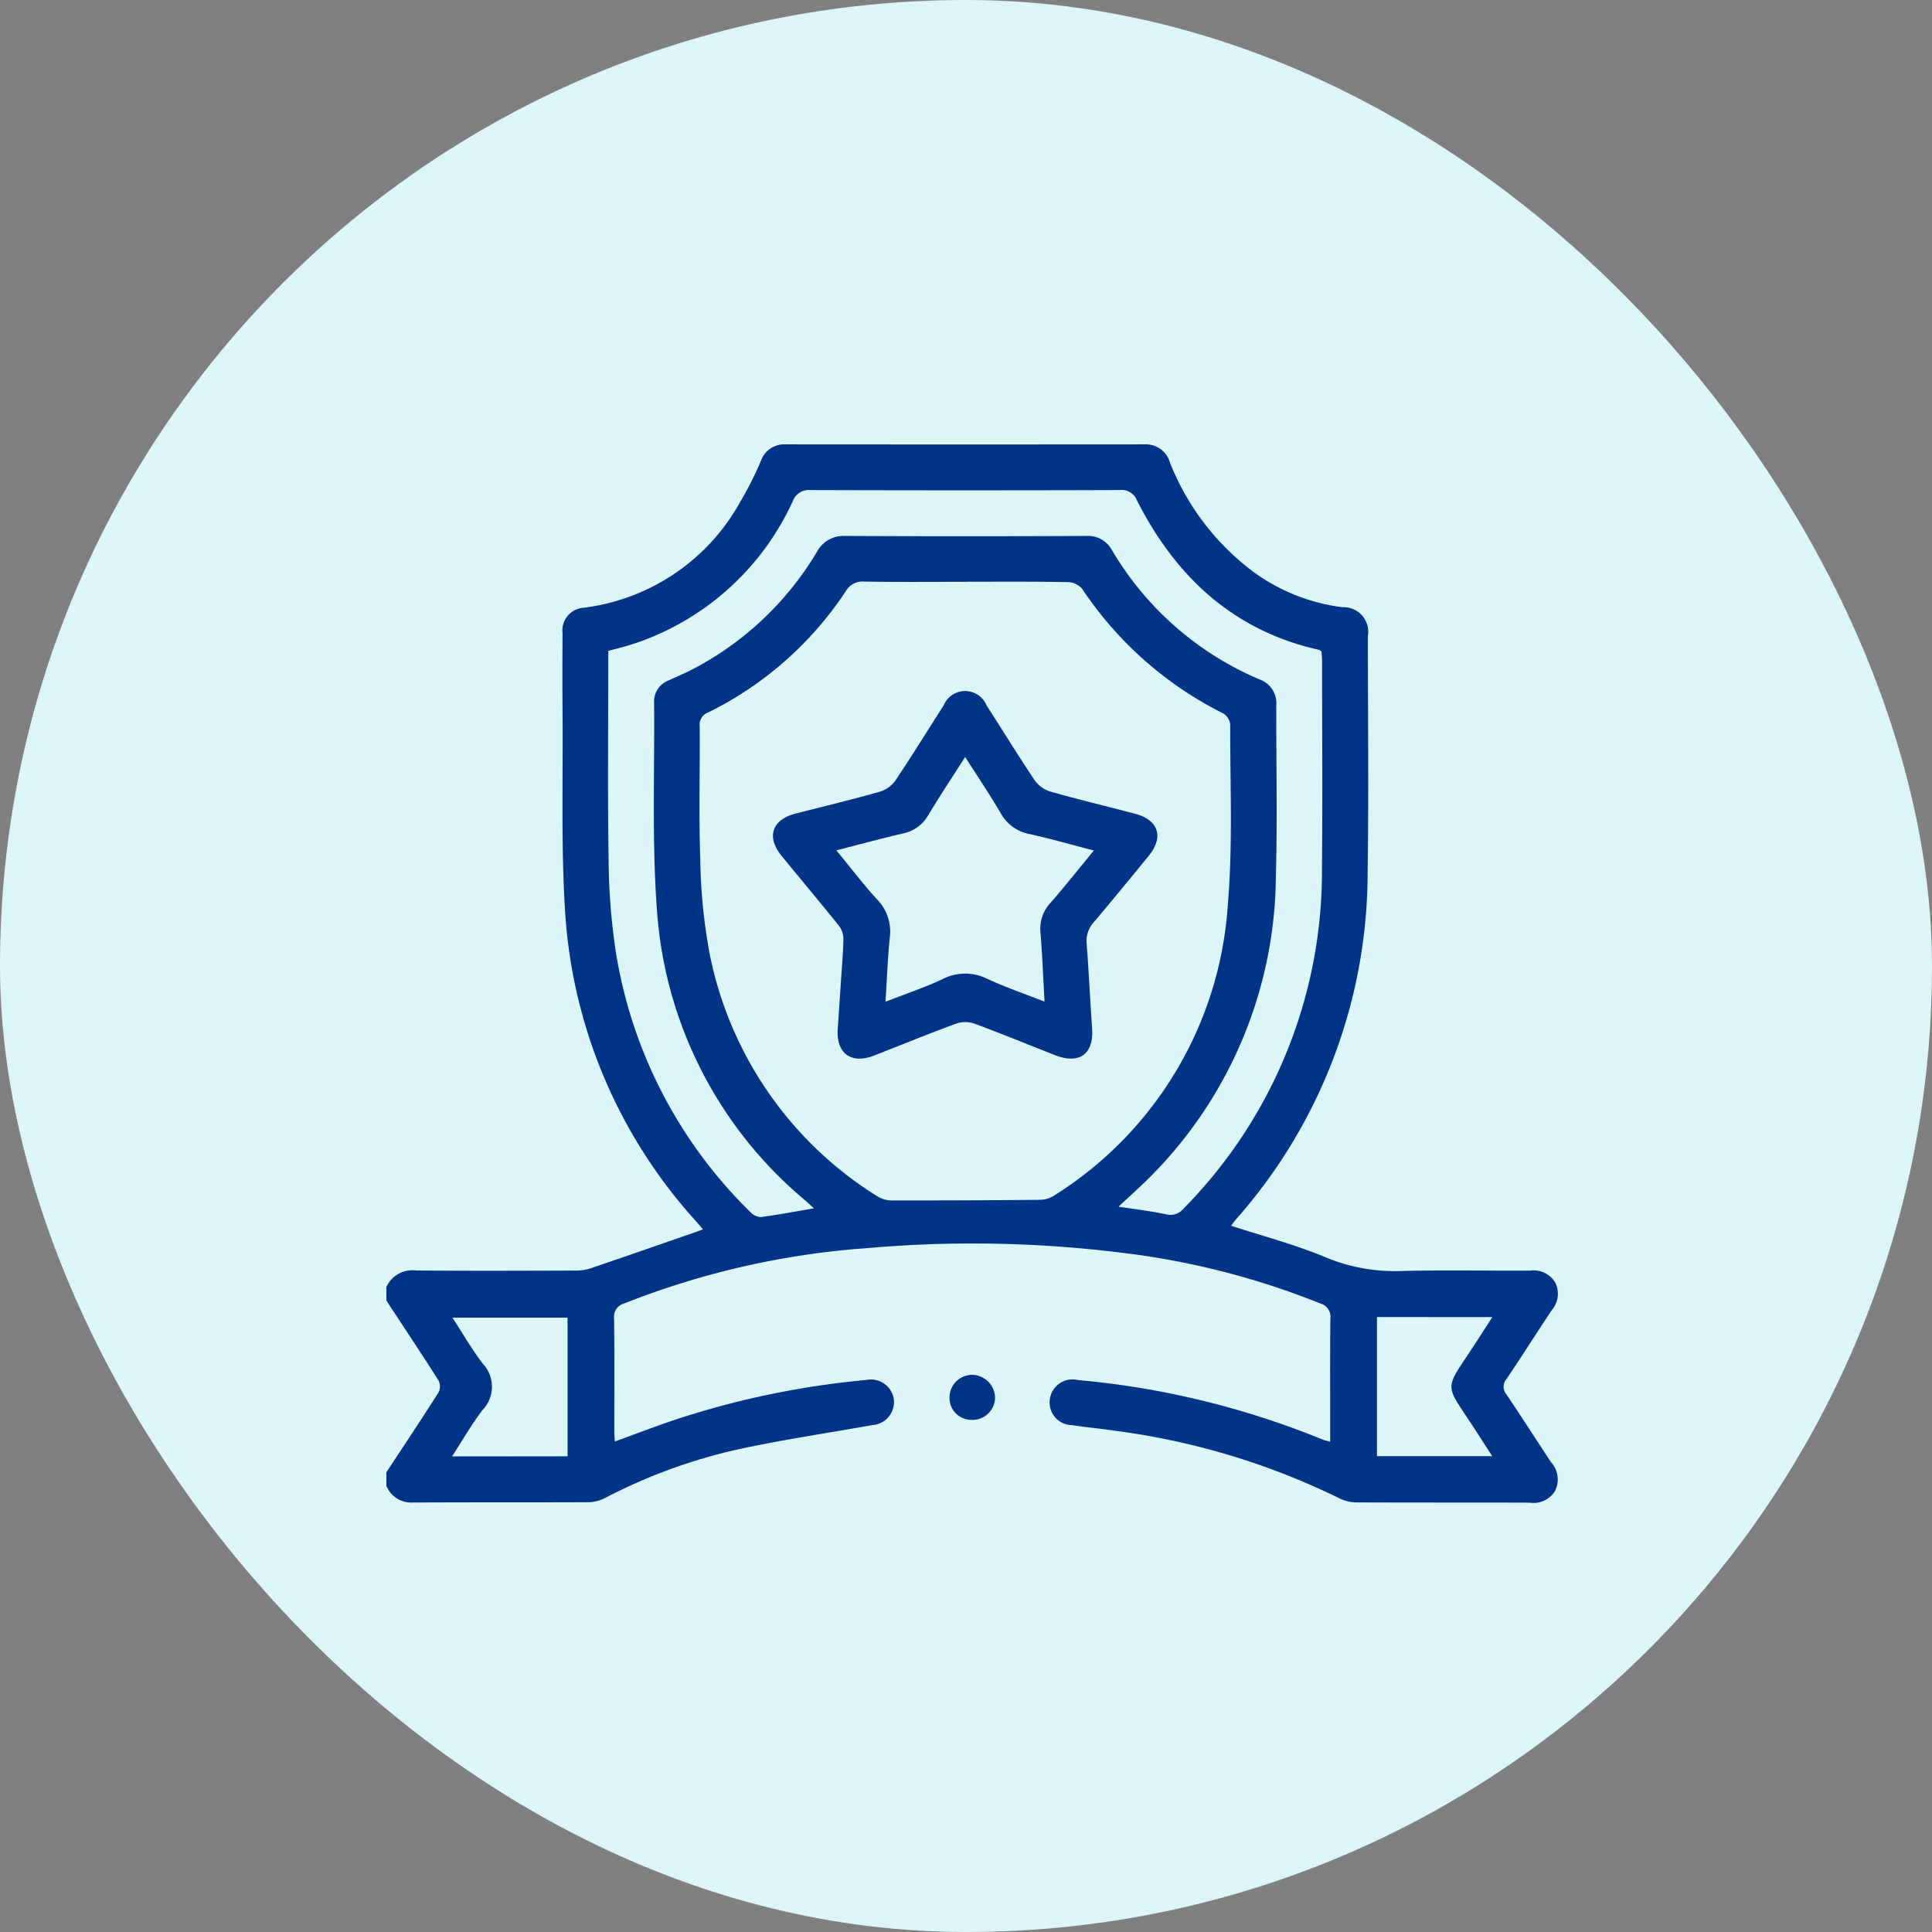
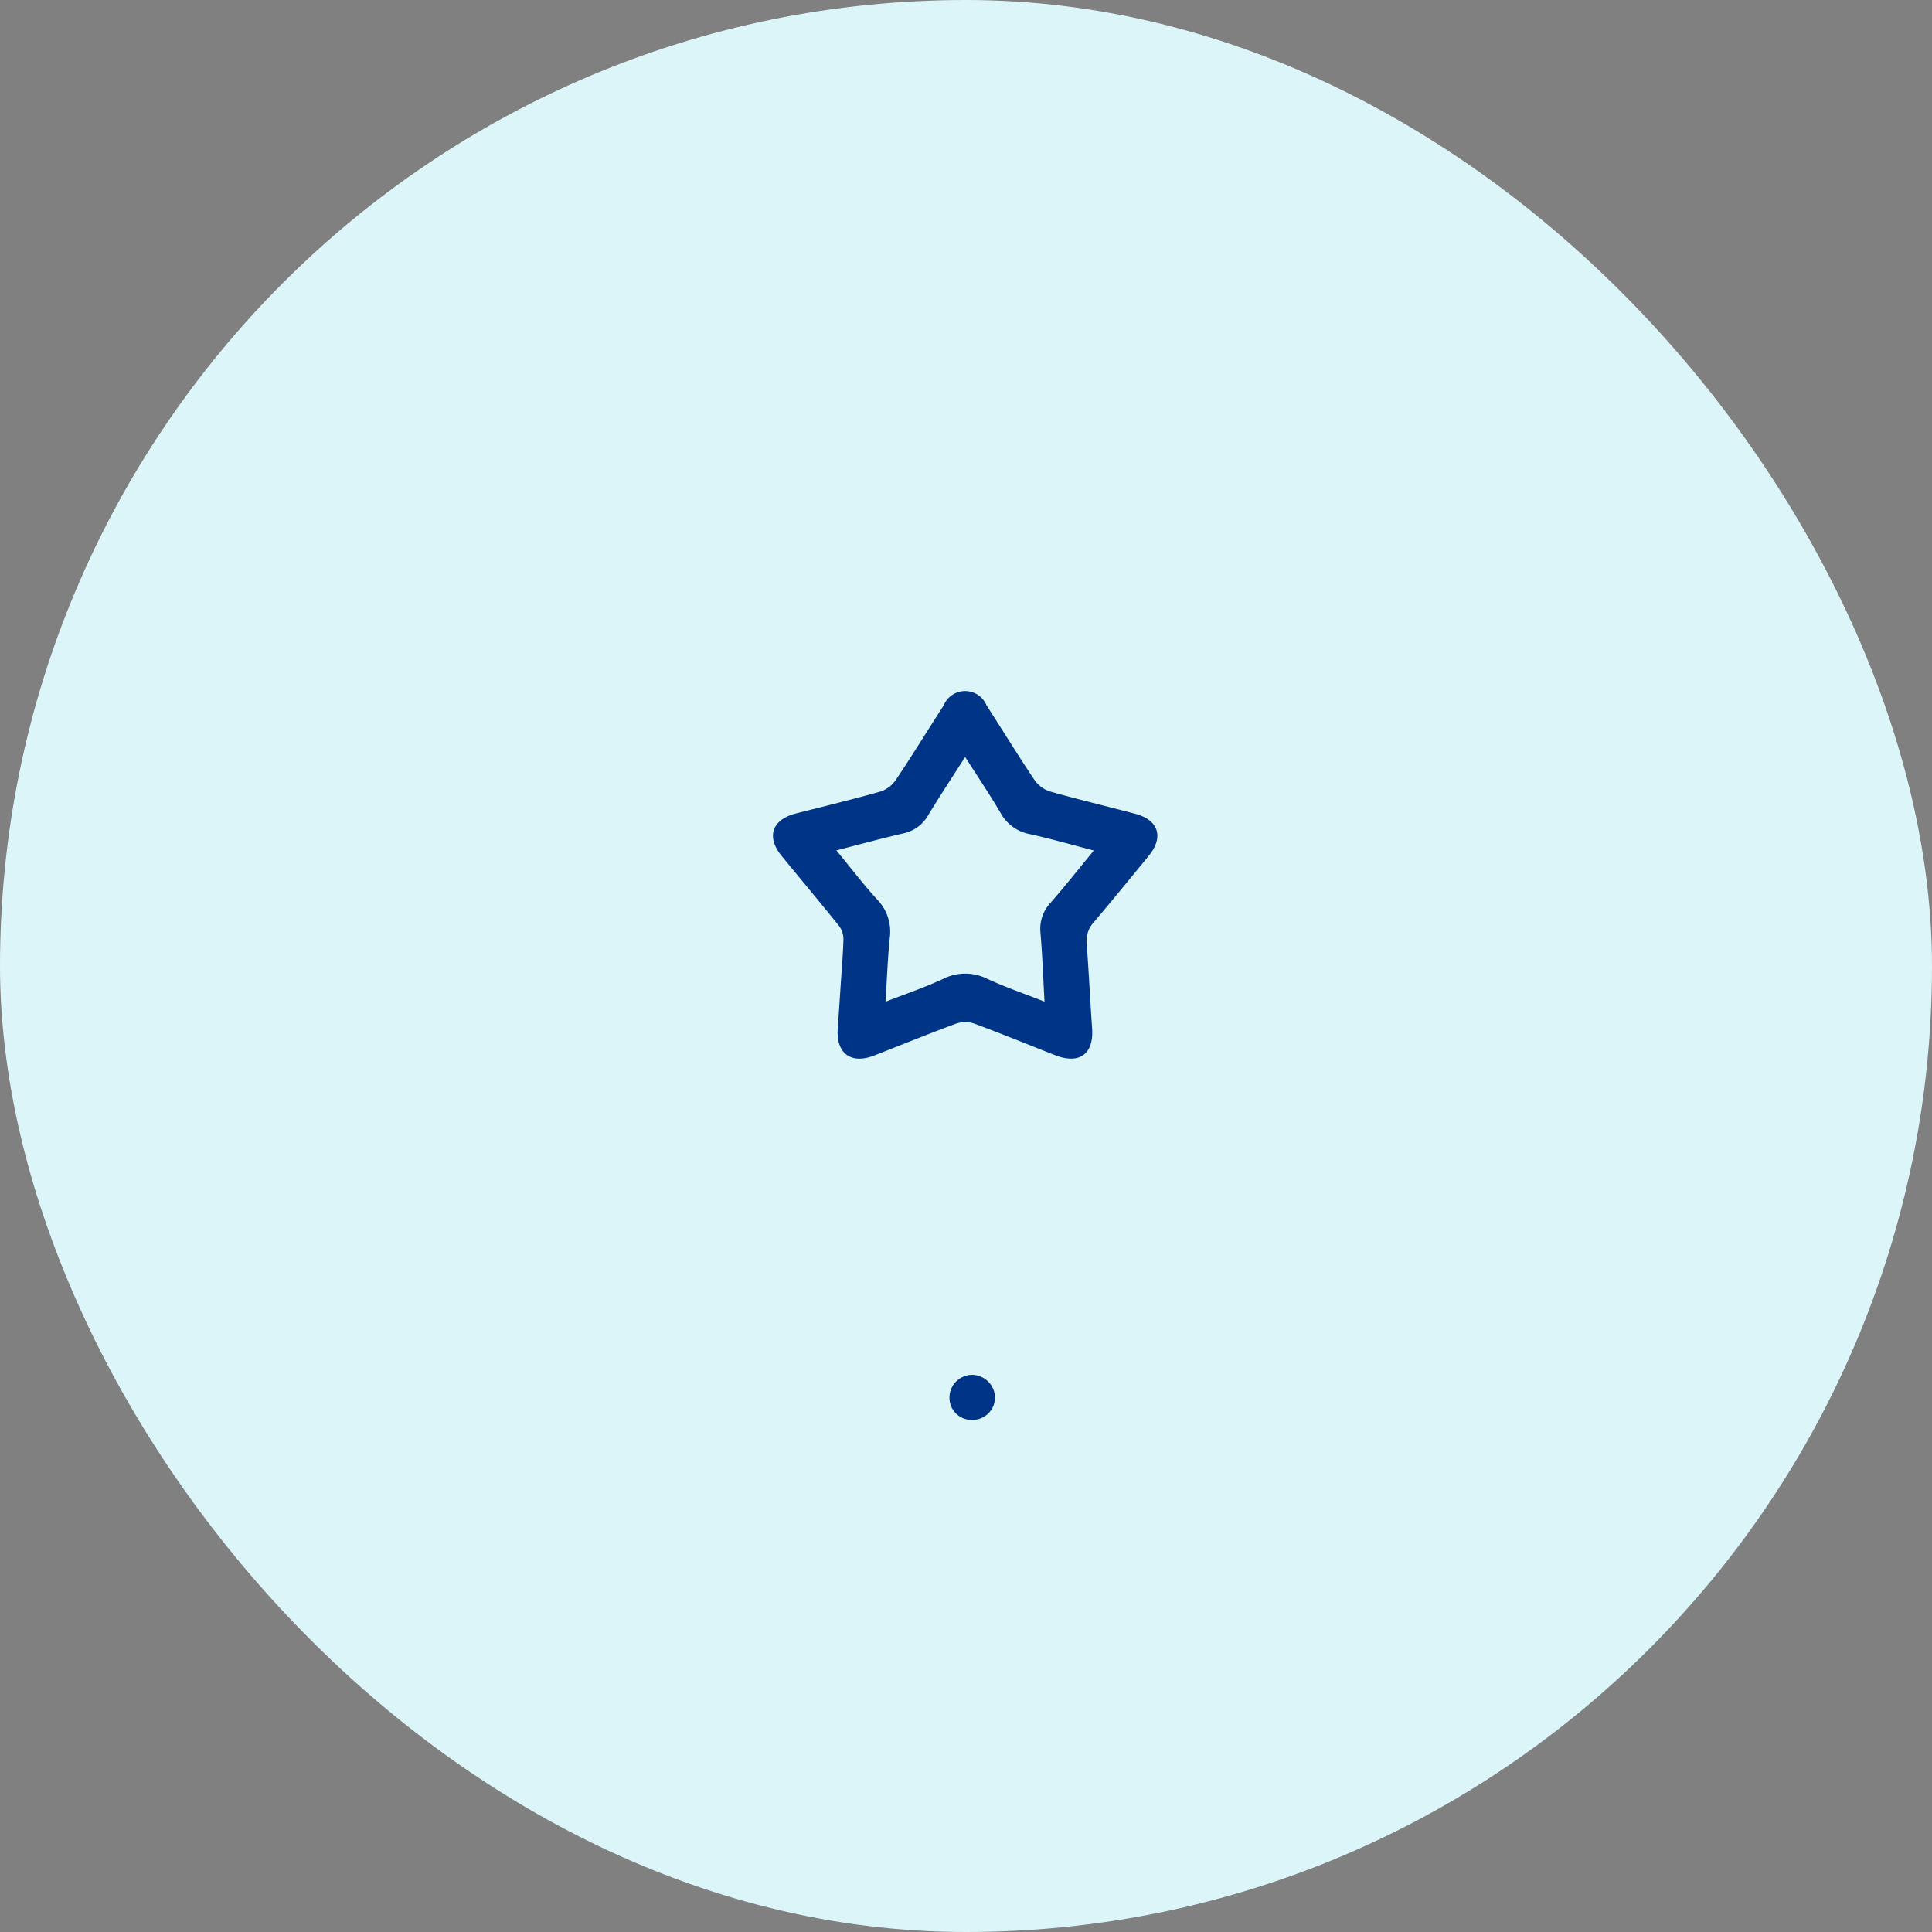
<svg xmlns="http://www.w3.org/2000/svg" width="100" height="100" viewBox="0 0 100 100">
  <rect x="0" y="0" width="100" height="100" fill="#808080" stroke="none" />
  <g id="ISO_9001" data-name="ISO 9001" transform="translate(-8706 20012)">
    <rect id="ISO_9001-2" data-name="ISO 9001" width="100" height="100" rx="50" transform="translate(8706 -20012)" fill="#dcf5f8" />
    <g id="ISO_9001-3" data-name="ISO 9001" transform="translate(8726 -19989)">
-       <path id="Trazado_9605" data-name="Trazado 9605" d="M-322.4,1969.98a1.476,1.476,0,0,1,1.533-.855c2.763.028,5.527.014,8.291.006a2.389,2.389,0,0,0,.747-.118c1.826-.62,3.647-1.255,5.47-1.886.091-.031.18-.067.347-.13l-.44-.506a26.256,26.256,0,0,1-6.7-15.96c-.213-3.442-.1-6.9-.131-10.358-.011-1.342-.007-2.685,0-4.027a1.178,1.178,0,0,1,1.08-1.322,10.778,10.778,0,0,0,8.154-5.547,17.546,17.546,0,0,0,1.034-2.057,1.275,1.275,0,0,1,1.279-.853q9.3.008,18.6,0a1.285,1.285,0,0,1,1.286.926,13.041,13.041,0,0,0,4.322,5.67,9.877,9.877,0,0,0,4.623,1.833,1.271,1.271,0,0,1,1.306,1.489c0,4.086.048,8.173-.013,12.259a27.1,27.1,0,0,1-6.8,17.92c-.1.116-.189.242-.269.346,1.647.538,3.312.973,4.884,1.63a9.369,9.369,0,0,0,3.953.713c2.21-.056,4.422-.007,6.633-.02a1.305,1.305,0,0,1,1.31.618,1.3,1.3,0,0,1-.187,1.437c-.785,1.184-1.546,2.383-2.339,3.561a.6.6,0,0,0,0,.788c.782,1.162,1.533,2.344,2.308,3.511a1.331,1.331,0,0,1,.21,1.487,1.311,1.311,0,0,1-1.314.609c-2.961-.011-5.922,0-8.883-.013a2.069,2.069,0,0,1-.909-.185,37.325,37.325,0,0,0-11.489-3.5c-.8-.123-1.606-.193-2.405-.314a1.174,1.174,0,0,1-1.149-1.358,1.18,1.18,0,0,1,1.438-.978,43.781,43.781,0,0,1,12.6,3.049c.124.052.257.083.47.15v-.62c0-1.915-.011-3.83.009-5.745a.712.712,0,0,0-.507-.792,40.384,40.384,0,0,0-10.341-2.636,62.305,62.305,0,0,0-13.118-.234,42.238,42.238,0,0,0-12.58,2.863.711.711,0,0,0-.527.778c.024,1.934.01,3.869.011,5.8,0,.175.015.35.025.57,1.085-.393,2.125-.794,3.181-1.147a44.352,44.352,0,0,1,9.824-2.037,1.2,1.2,0,0,1,1.438.99,1.2,1.2,0,0,1-1.112,1.343c-2.326.416-4.669.759-6.976,1.262a28.17,28.17,0,0,0-6.866,2.515,1.936,1.936,0,0,1-.841.214c-3.04.015-6.08,0-9.12.018a1.388,1.388,0,0,1-1.35-.858v-.711c.906-1.375,1.82-2.745,2.7-4.135a.692.692,0,0,0,0-.611c-.883-1.39-1.8-2.762-2.7-4.138Zm29.992-36.5c-1.756,0-3.513.017-5.269-.012a.993.993,0,0,0-.952.51,18.136,18.136,0,0,1-7.111,6.262.675.675,0,0,0-.444.717c.018,2.27-.051,4.541.029,6.808a28.706,28.706,0,0,0,.491,4.989,19.172,19.172,0,0,0,8.681,12.536,1.385,1.385,0,0,0,.708.208q3.846.007,7.691-.029a1.382,1.382,0,0,0,.71-.2,19.236,19.236,0,0,0,9.03-15.125c.259-3.078.111-6.192.12-9.289a.768.768,0,0,0-.366-.564,18.955,18.955,0,0,1-7.286-6.428,1,1,0,0,0-.7-.366C-288.855,1933.462-290.632,1933.476-292.408,1933.476Zm7.906,32.344c.859.133,1.659.225,2.444.391a.883.883,0,0,0,.926-.3,24.836,24.836,0,0,0,7.156-17.633c.038-3.552.008-7.105.006-10.658,0-.19-.02-.38-.029-.54a.792.792,0,0,0-.149-.086c-4.424-1-7.395-3.783-9.4-7.723a.846.846,0,0,0-.9-.543q-7.993.025-15.986,0a.887.887,0,0,0-.933.578,13.815,13.815,0,0,1-8.448,7.447c-.355.107-.717.192-1.1.3v.672c0,3.355-.036,6.711.016,10.066a33.608,33.608,0,0,0,.354,4.712,24.157,24.157,0,0,0,6.988,13.6.783.783,0,0,0,.536.254c.89-.117,1.774-.286,2.751-.452-.2-.183-.342-.312-.484-.436a21.5,21.5,0,0,1-7.642-14.991c-.266-3.573-.116-7.178-.148-10.769a1.155,1.155,0,0,1,.73-1.119c.393-.183.794-.348,1.181-.544a16.243,16.243,0,0,0,6.517-6.117,1.538,1.538,0,0,1,1.442-.826q6.247.029,12.493,0a1.408,1.408,0,0,1,1.324.713,16.187,16.187,0,0,0,7.653,6.713,1.31,1.31,0,0,1,.865,1.34c-.008,2.98.058,5.962-.023,8.94a22.242,22.242,0,0,1-6.349,15.309C-283.263,1964.693-283.869,1965.222-284.5,1965.821Zm-28.521,12.92v-7.179h-5.96c.549.842,1.01,1.651,1.572,2.383a1.742,1.742,0,0,1-.012,2.4c-.567.739-1.031,1.557-1.576,2.4Zm41.895-7.207v7.2h5.967c-.446-.687-.844-1.314-1.255-1.93-1.148-1.72-1.137-1.62-.006-3.322.418-.629.824-1.266,1.265-1.946Z" transform="translate(322.4 -1926.366)" fill="#003487" />
      <path id="Trazado_9606" data-name="Trazado 9606" d="M-137.072,2233.049a1.141,1.141,0,0,1-1.148-1.17,1.18,1.18,0,0,1,1.171-1.163,1.209,1.209,0,0,1,1.188,1.156A1.17,1.17,0,0,1-137.072,2233.049Z" transform="translate(167.365 -2182.555)" fill="#003487" />
      <path id="Trazado_9607" data-name="Trazado 9607" d="M-192.456,2022.288c.053-.808.126-1.614.145-2.422a1.136,1.136,0,0,0-.237-.681c-.975-1.216-1.979-2.409-2.966-3.616-.8-.983-.5-1.875.744-2.192,1.451-.371,2.907-.721,4.348-1.128a1.562,1.562,0,0,0,.807-.586c.857-1.277,1.661-2.59,2.494-3.883a1.2,1.2,0,0,1,2.217,0c.834,1.292,1.637,2.605,2.495,3.882a1.558,1.558,0,0,0,.806.58c1.459.414,2.937.764,4.4,1.153,1.207.32,1.486,1.207.692,2.176-.938,1.145-1.873,2.292-2.83,3.421a1.436,1.436,0,0,0-.381,1.119c.113,1.456.178,2.915.281,4.372.1,1.347-.653,1.9-1.924,1.4-1.394-.547-2.779-1.117-4.184-1.635a1.462,1.462,0,0,0-.934.007c-1.423.524-2.827,1.1-4.241,1.651-1.189.463-1.966-.107-1.882-1.372Q-192.528,2023.411-192.456,2022.288Zm-.219-7c.744.9,1.388,1.754,2.106,2.537a2.387,2.387,0,0,1,.657,1.989c-.109,1.072-.148,2.151-.222,3.308,1.043-.408,2.033-.738,2.971-1.179a2.544,2.544,0,0,1,2.313,0c.937.431,1.918.767,2.947,1.171-.07-1.253-.112-2.413-.21-3.569a1.971,1.971,0,0,1,.534-1.559c.749-.859,1.457-1.755,2.229-2.692-1.152-.3-2.227-.609-3.317-.849a2.173,2.173,0,0,1-1.513-1.1c-.563-.962-1.189-1.886-1.831-2.893-.677,1.062-1.318,2.028-1.916,3.02a1.933,1.933,0,0,1-1.29.936C-190.347,2014.671-191.467,2014.975-192.675,2015.286Z" transform="translate(215.967 -1994.271)" fill="#003487" />
    </g>
  </g>
</svg>